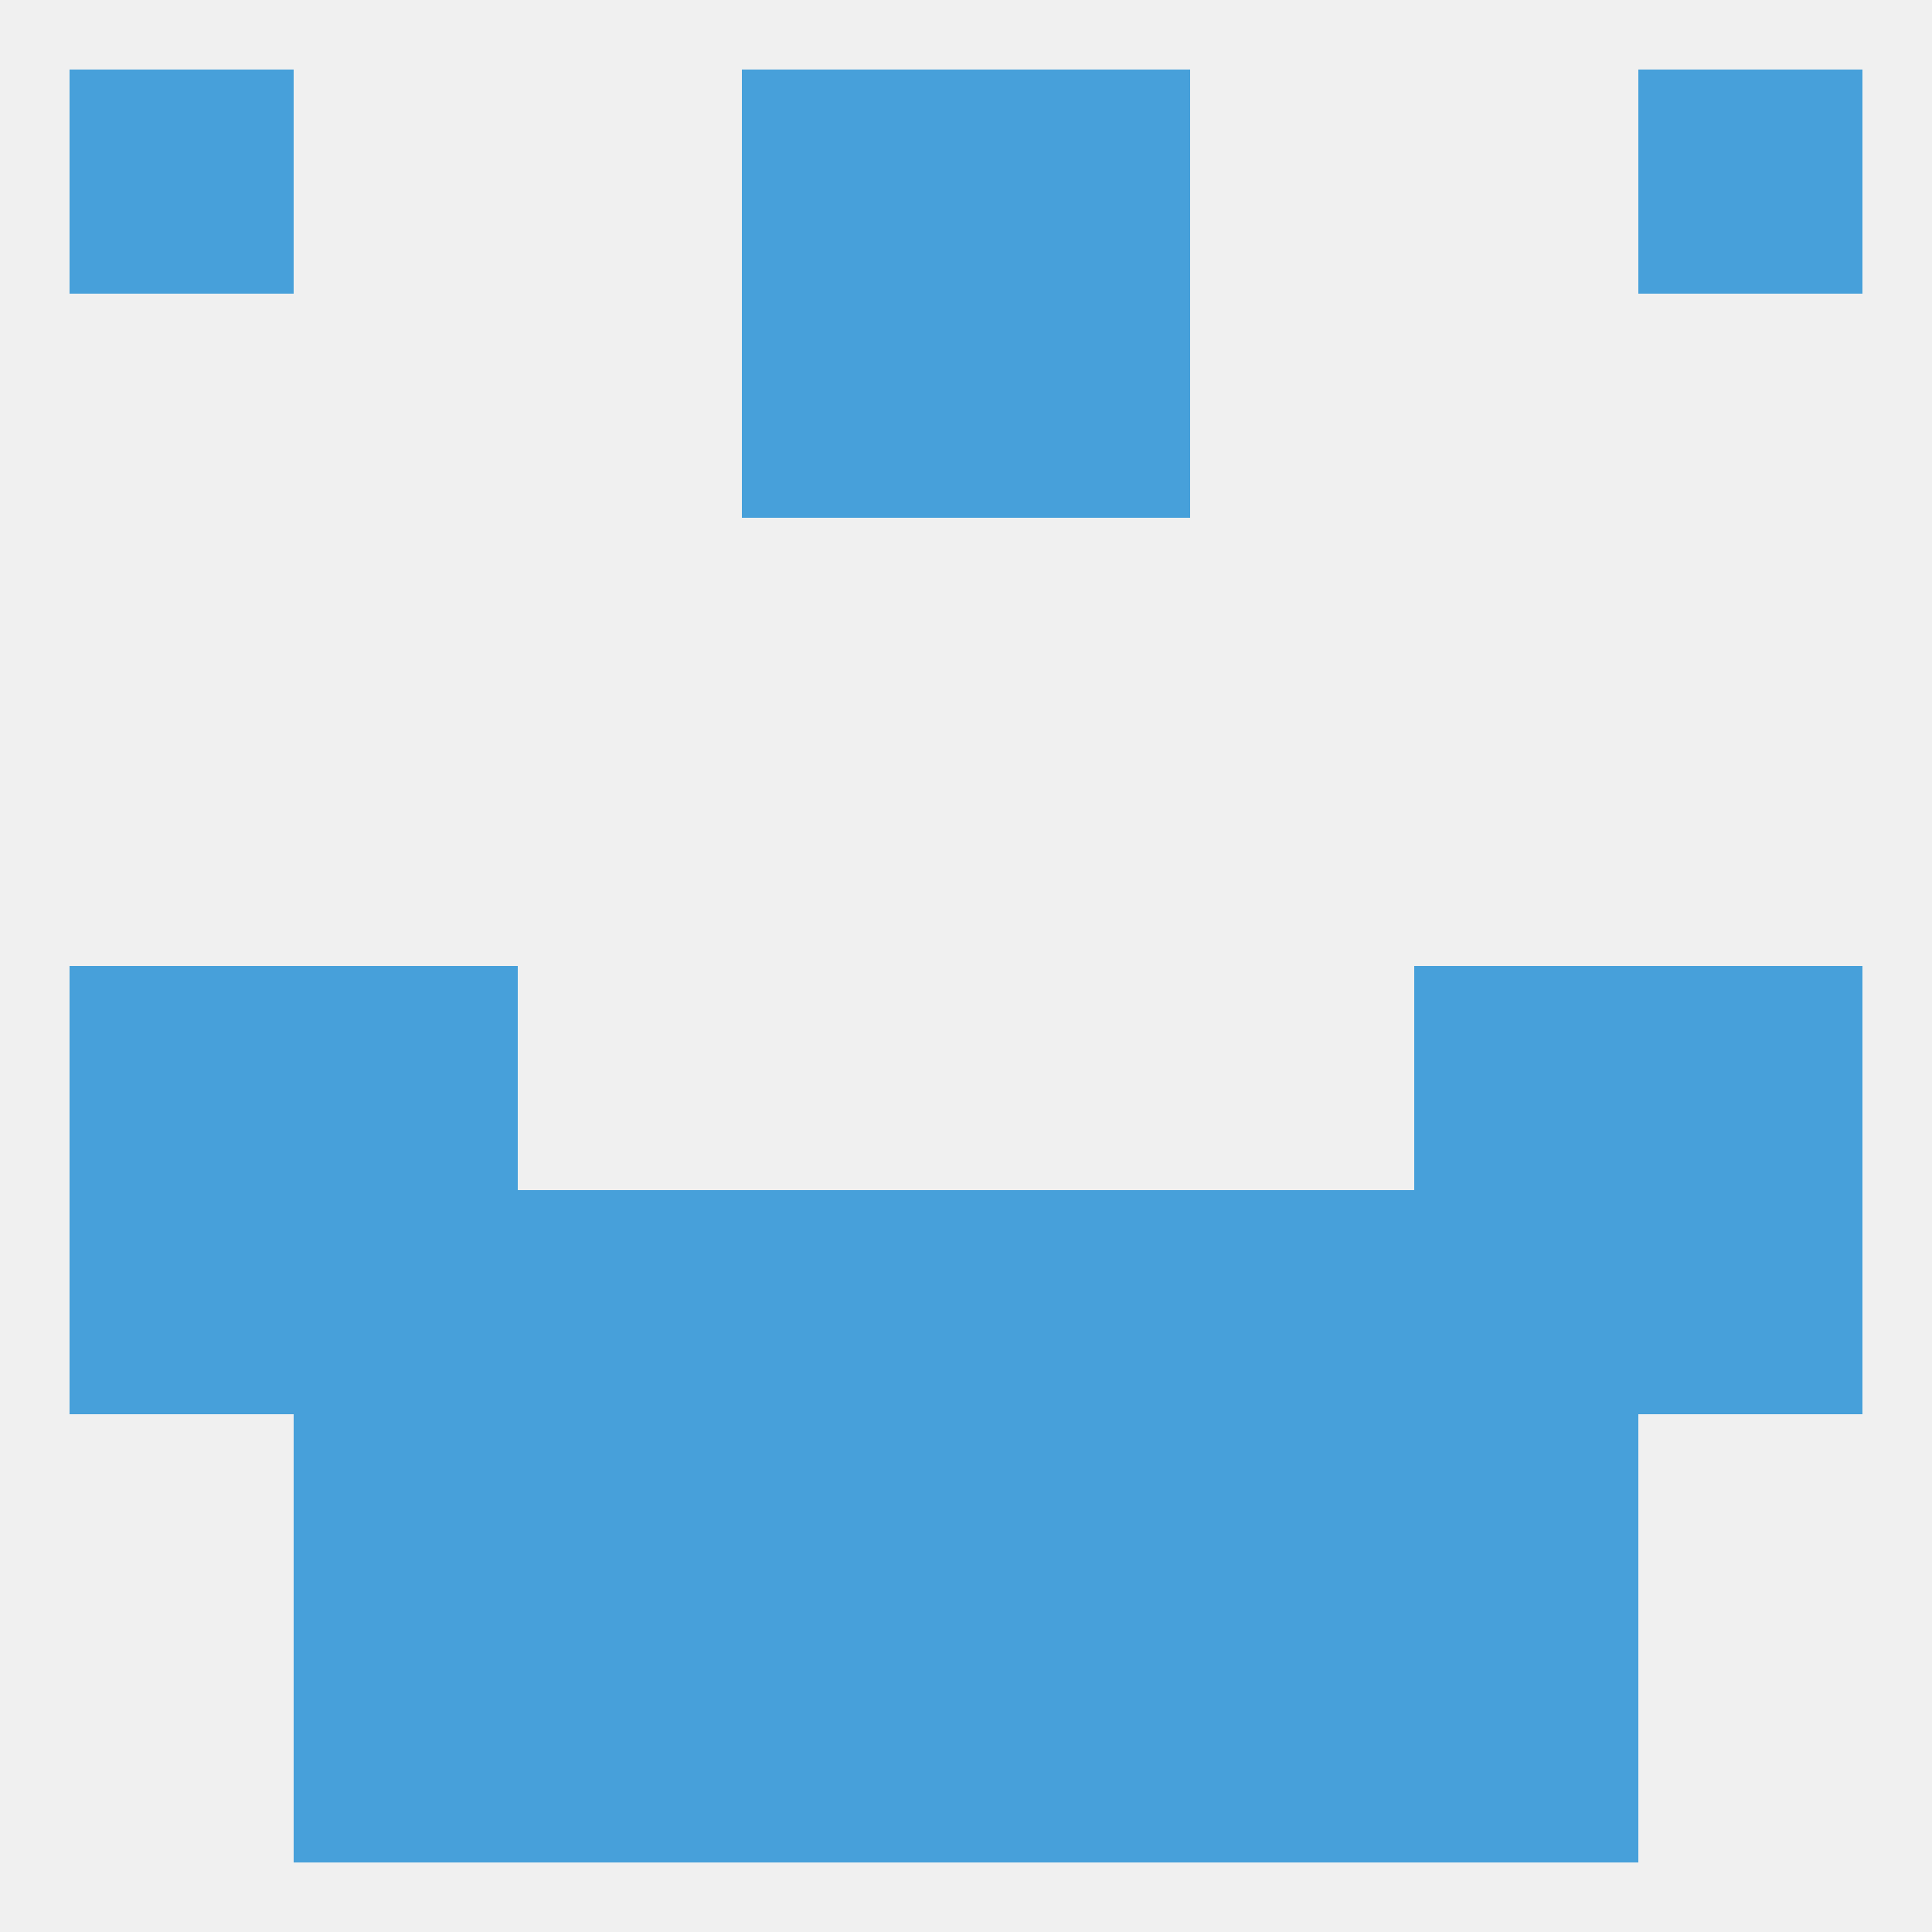
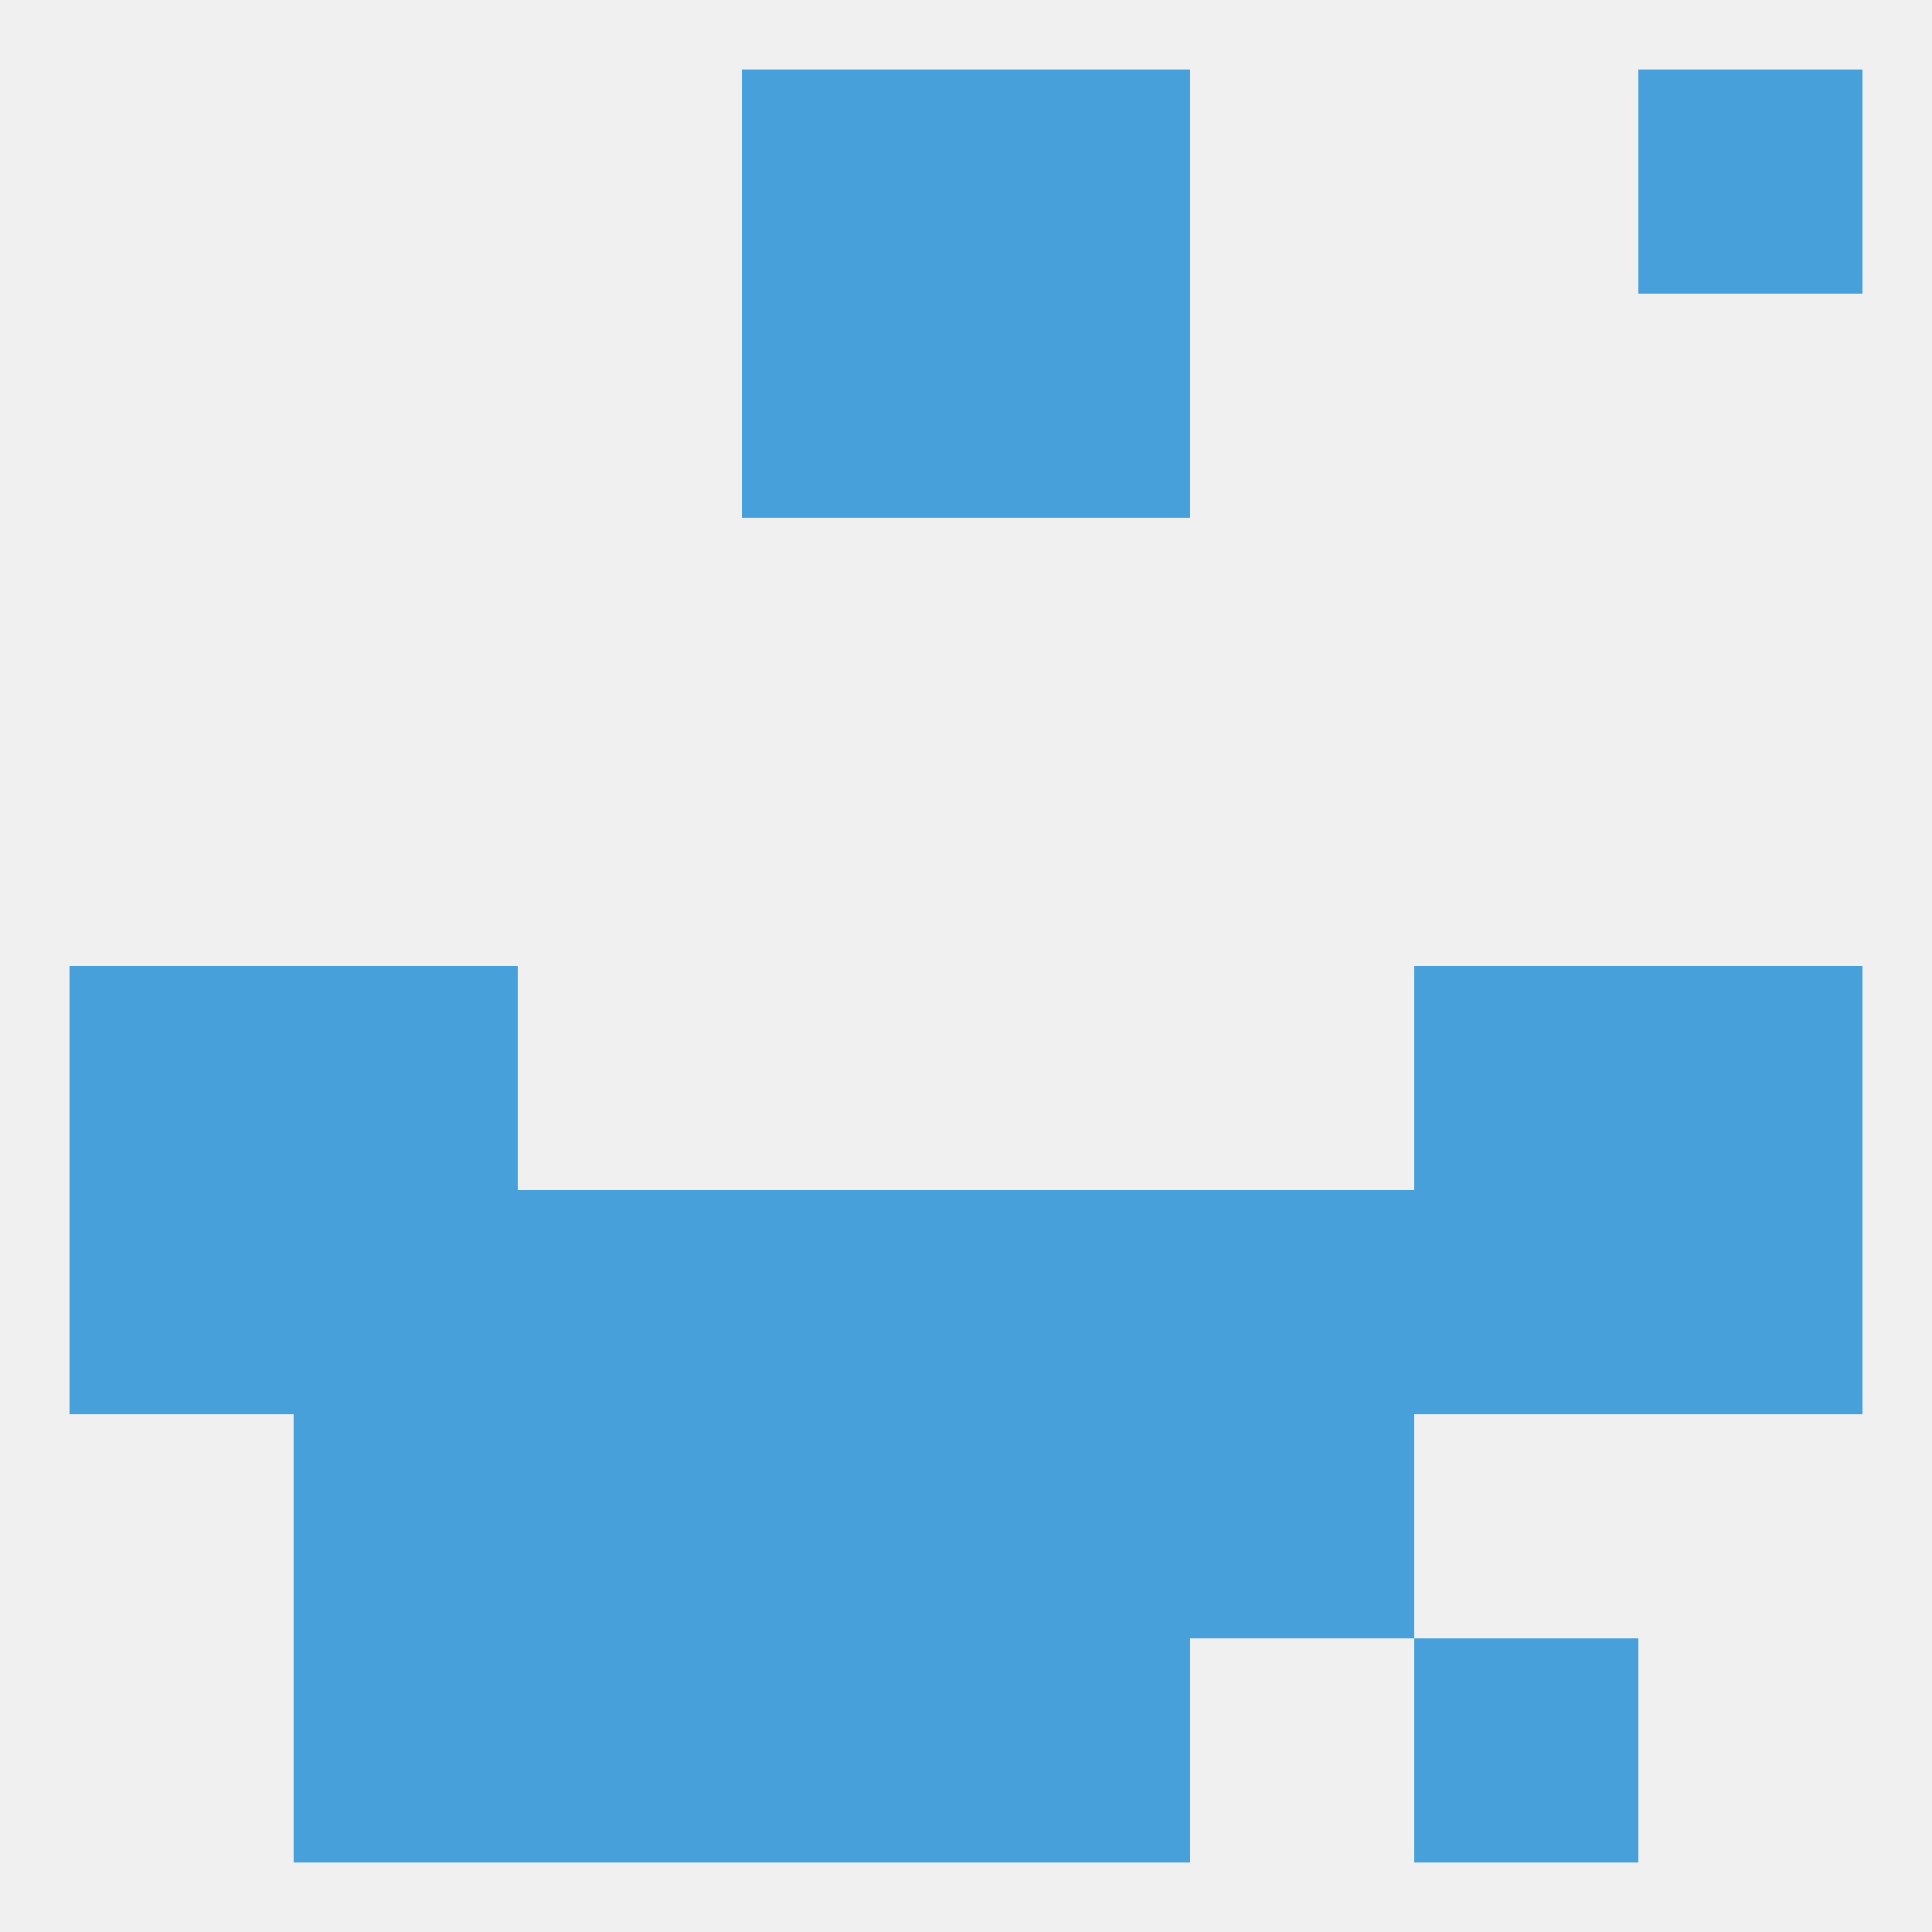
<svg xmlns="http://www.w3.org/2000/svg" version="1.1" baseprofile="full" width="250" height="250" viewBox="0 0 250 250">
  <rect width="100%" height="100%" fill="rgba(240,240,240,255)" />
  <rect x="183" y="125" width="29" height="29" fill="rgba(71,160,218,255)" />
  <rect x="9" y="125" width="29" height="29" fill="rgba(71,160,218,255)" />
  <rect x="212" y="125" width="29" height="29" fill="rgba(71,160,218,255)" />
  <rect x="38" y="125" width="29" height="29" fill="rgba(71,160,218,255)" />
  <rect x="154" y="154" width="29" height="29" fill="rgba(71,160,218,255)" />
  <rect x="9" y="154" width="29" height="29" fill="rgba(71,160,218,255)" />
  <rect x="212" y="154" width="29" height="29" fill="rgba(71,160,218,255)" />
  <rect x="96" y="154" width="29" height="29" fill="rgba(71,160,218,255)" />
  <rect x="125" y="154" width="29" height="29" fill="rgba(71,160,218,255)" />
  <rect x="38" y="154" width="29" height="29" fill="rgba(71,160,218,255)" />
  <rect x="183" y="154" width="29" height="29" fill="rgba(71,160,218,255)" />
  <rect x="67" y="154" width="29" height="29" fill="rgba(71,160,218,255)" />
  <rect x="125" y="183" width="29" height="29" fill="rgba(71,160,218,255)" />
  <rect x="38" y="183" width="29" height="29" fill="rgba(71,160,218,255)" />
-   <rect x="183" y="183" width="29" height="29" fill="rgba(71,160,218,255)" />
  <rect x="67" y="183" width="29" height="29" fill="rgba(71,160,218,255)" />
  <rect x="154" y="183" width="29" height="29" fill="rgba(71,160,218,255)" />
  <rect x="96" y="183" width="29" height="29" fill="rgba(71,160,218,255)" />
  <rect x="183" y="212" width="29" height="29" fill="rgba(71,160,218,255)" />
  <rect x="96" y="212" width="29" height="29" fill="rgba(71,160,218,255)" />
  <rect x="125" y="212" width="29" height="29" fill="rgba(71,160,218,255)" />
  <rect x="67" y="212" width="29" height="29" fill="rgba(71,160,218,255)" />
-   <rect x="154" y="212" width="29" height="29" fill="rgba(71,160,218,255)" />
  <rect x="38" y="212" width="29" height="29" fill="rgba(71,160,218,255)" />
  <rect x="96" y="9" width="29" height="29" fill="rgba(71,160,218,255)" />
  <rect x="125" y="9" width="29" height="29" fill="rgba(71,160,218,255)" />
-   <rect x="9" y="9" width="29" height="29" fill="rgba(71,160,218,255)" />
  <rect x="212" y="9" width="29" height="29" fill="rgba(71,160,218,255)" />
  <rect x="96" y="38" width="29" height="29" fill="rgba(71,160,218,255)" />
  <rect x="125" y="38" width="29" height="29" fill="rgba(71,160,218,255)" />
</svg>